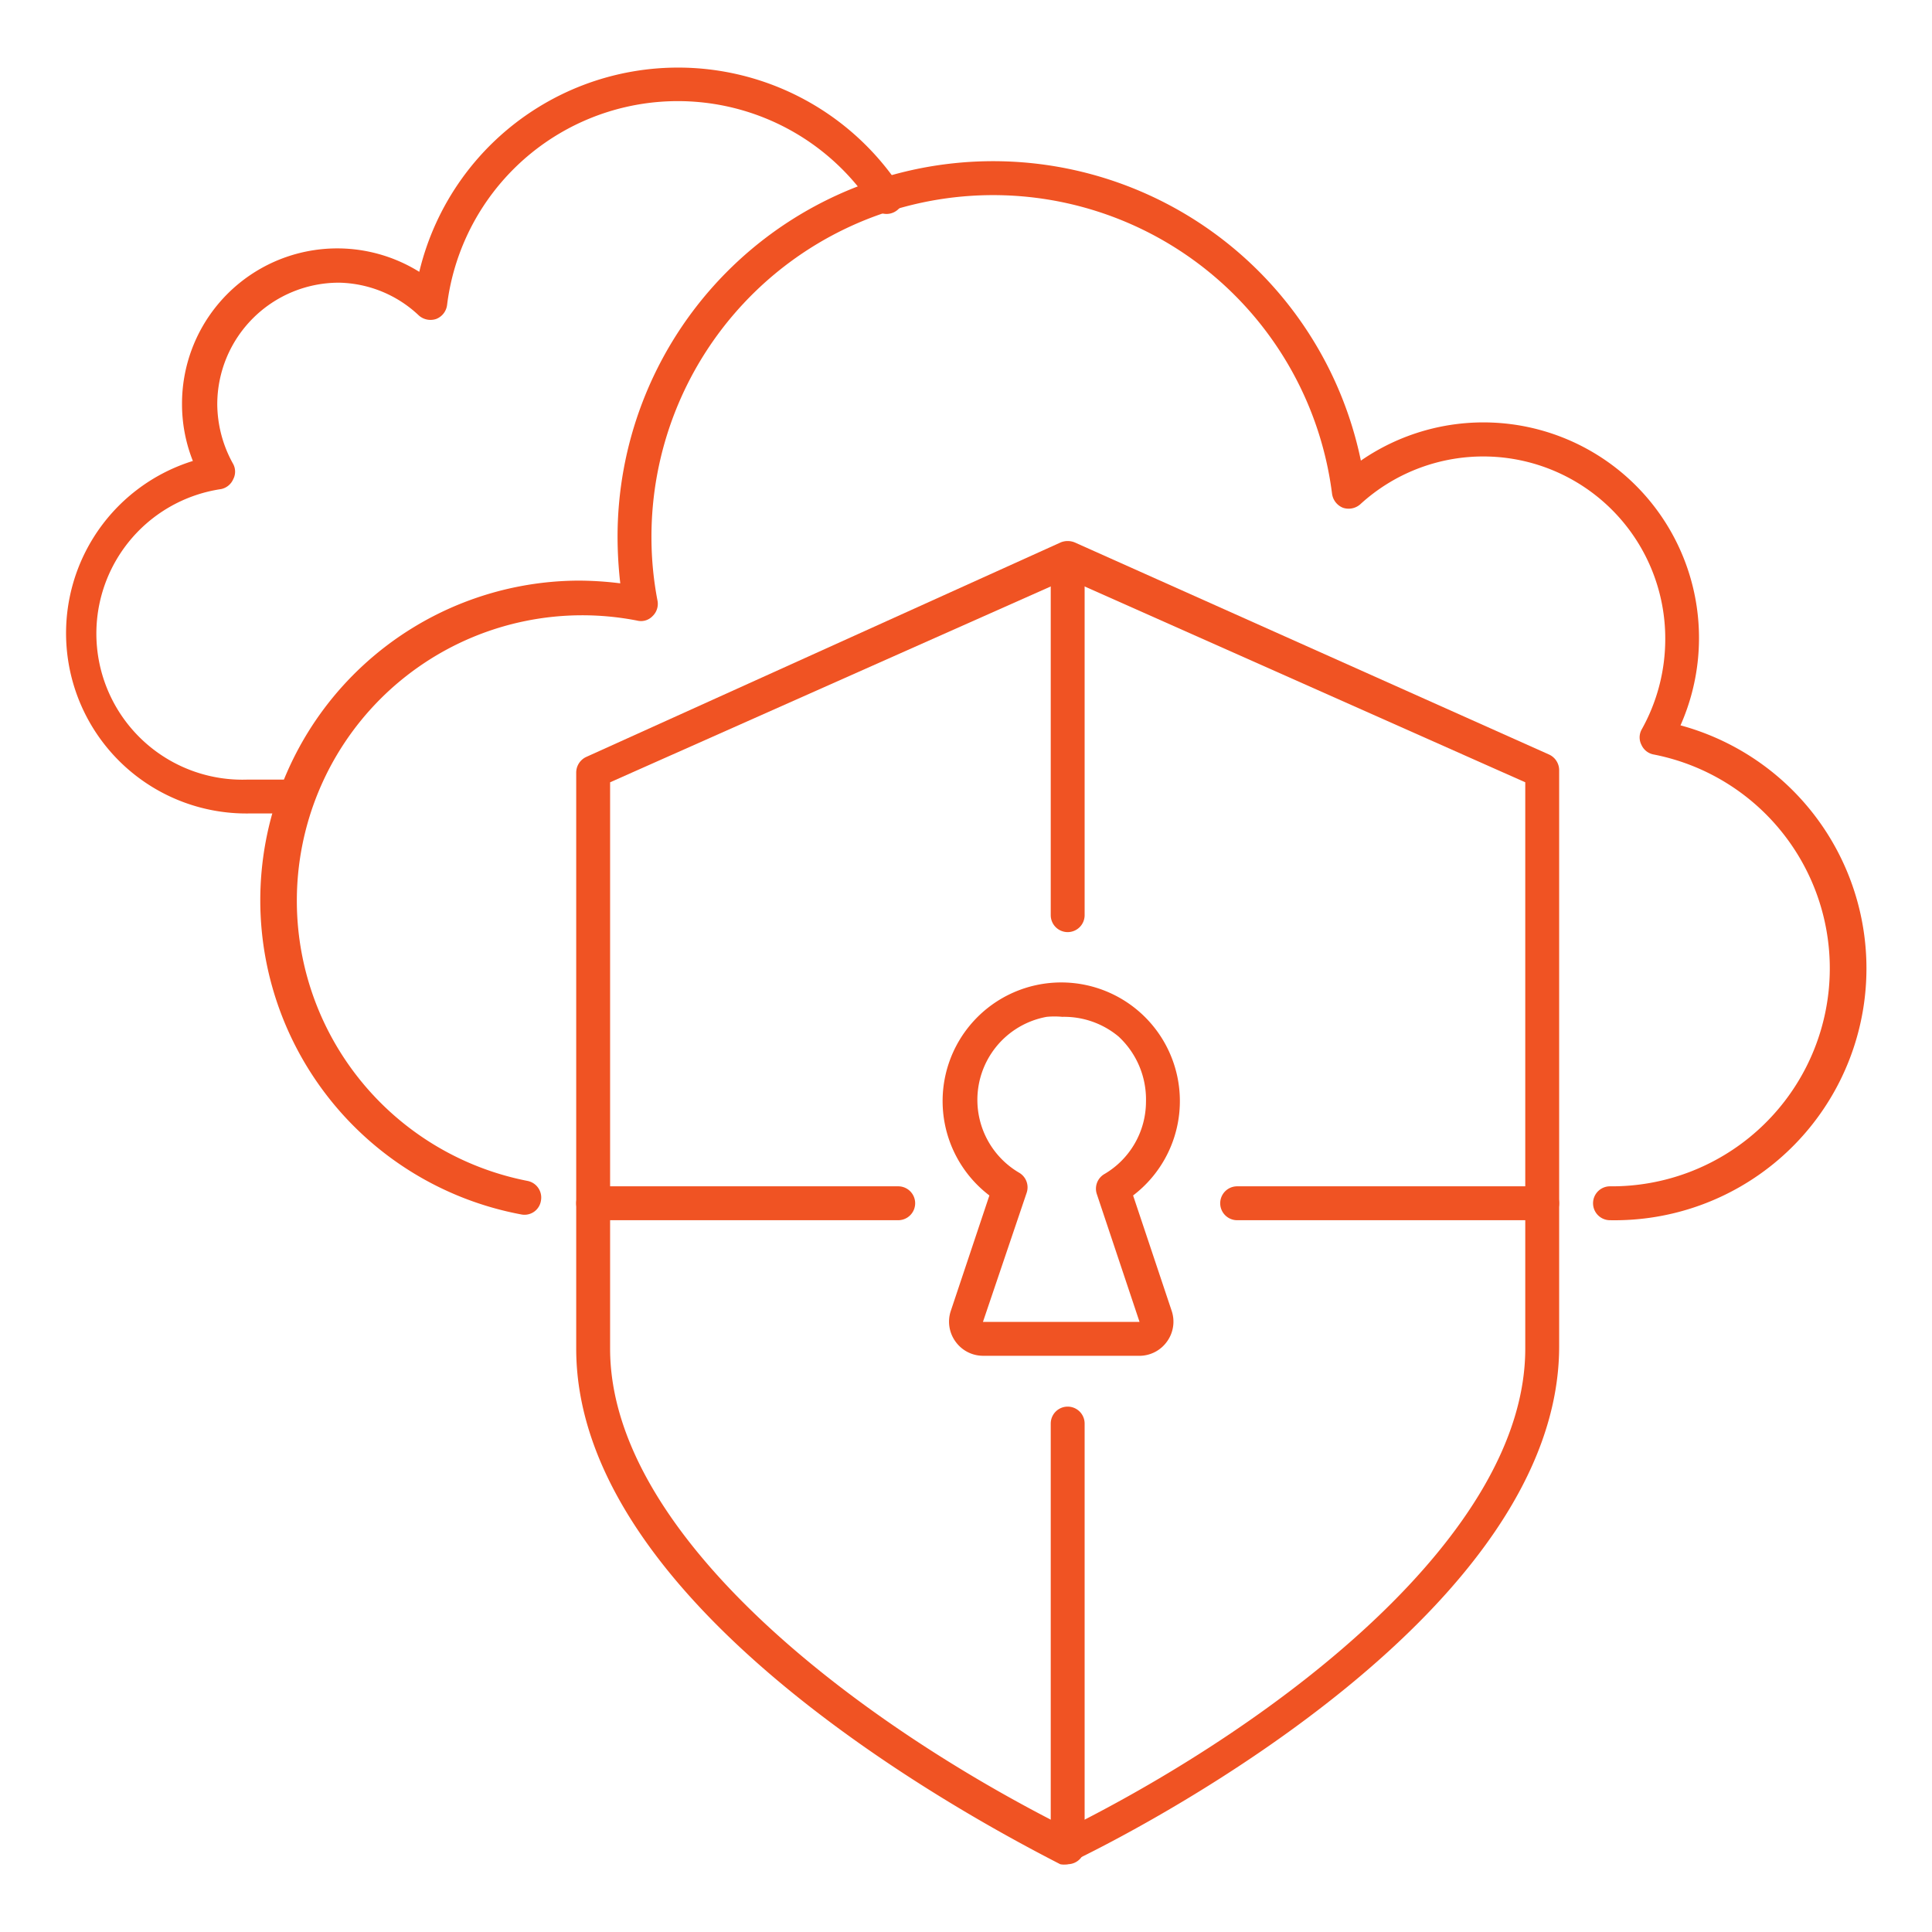
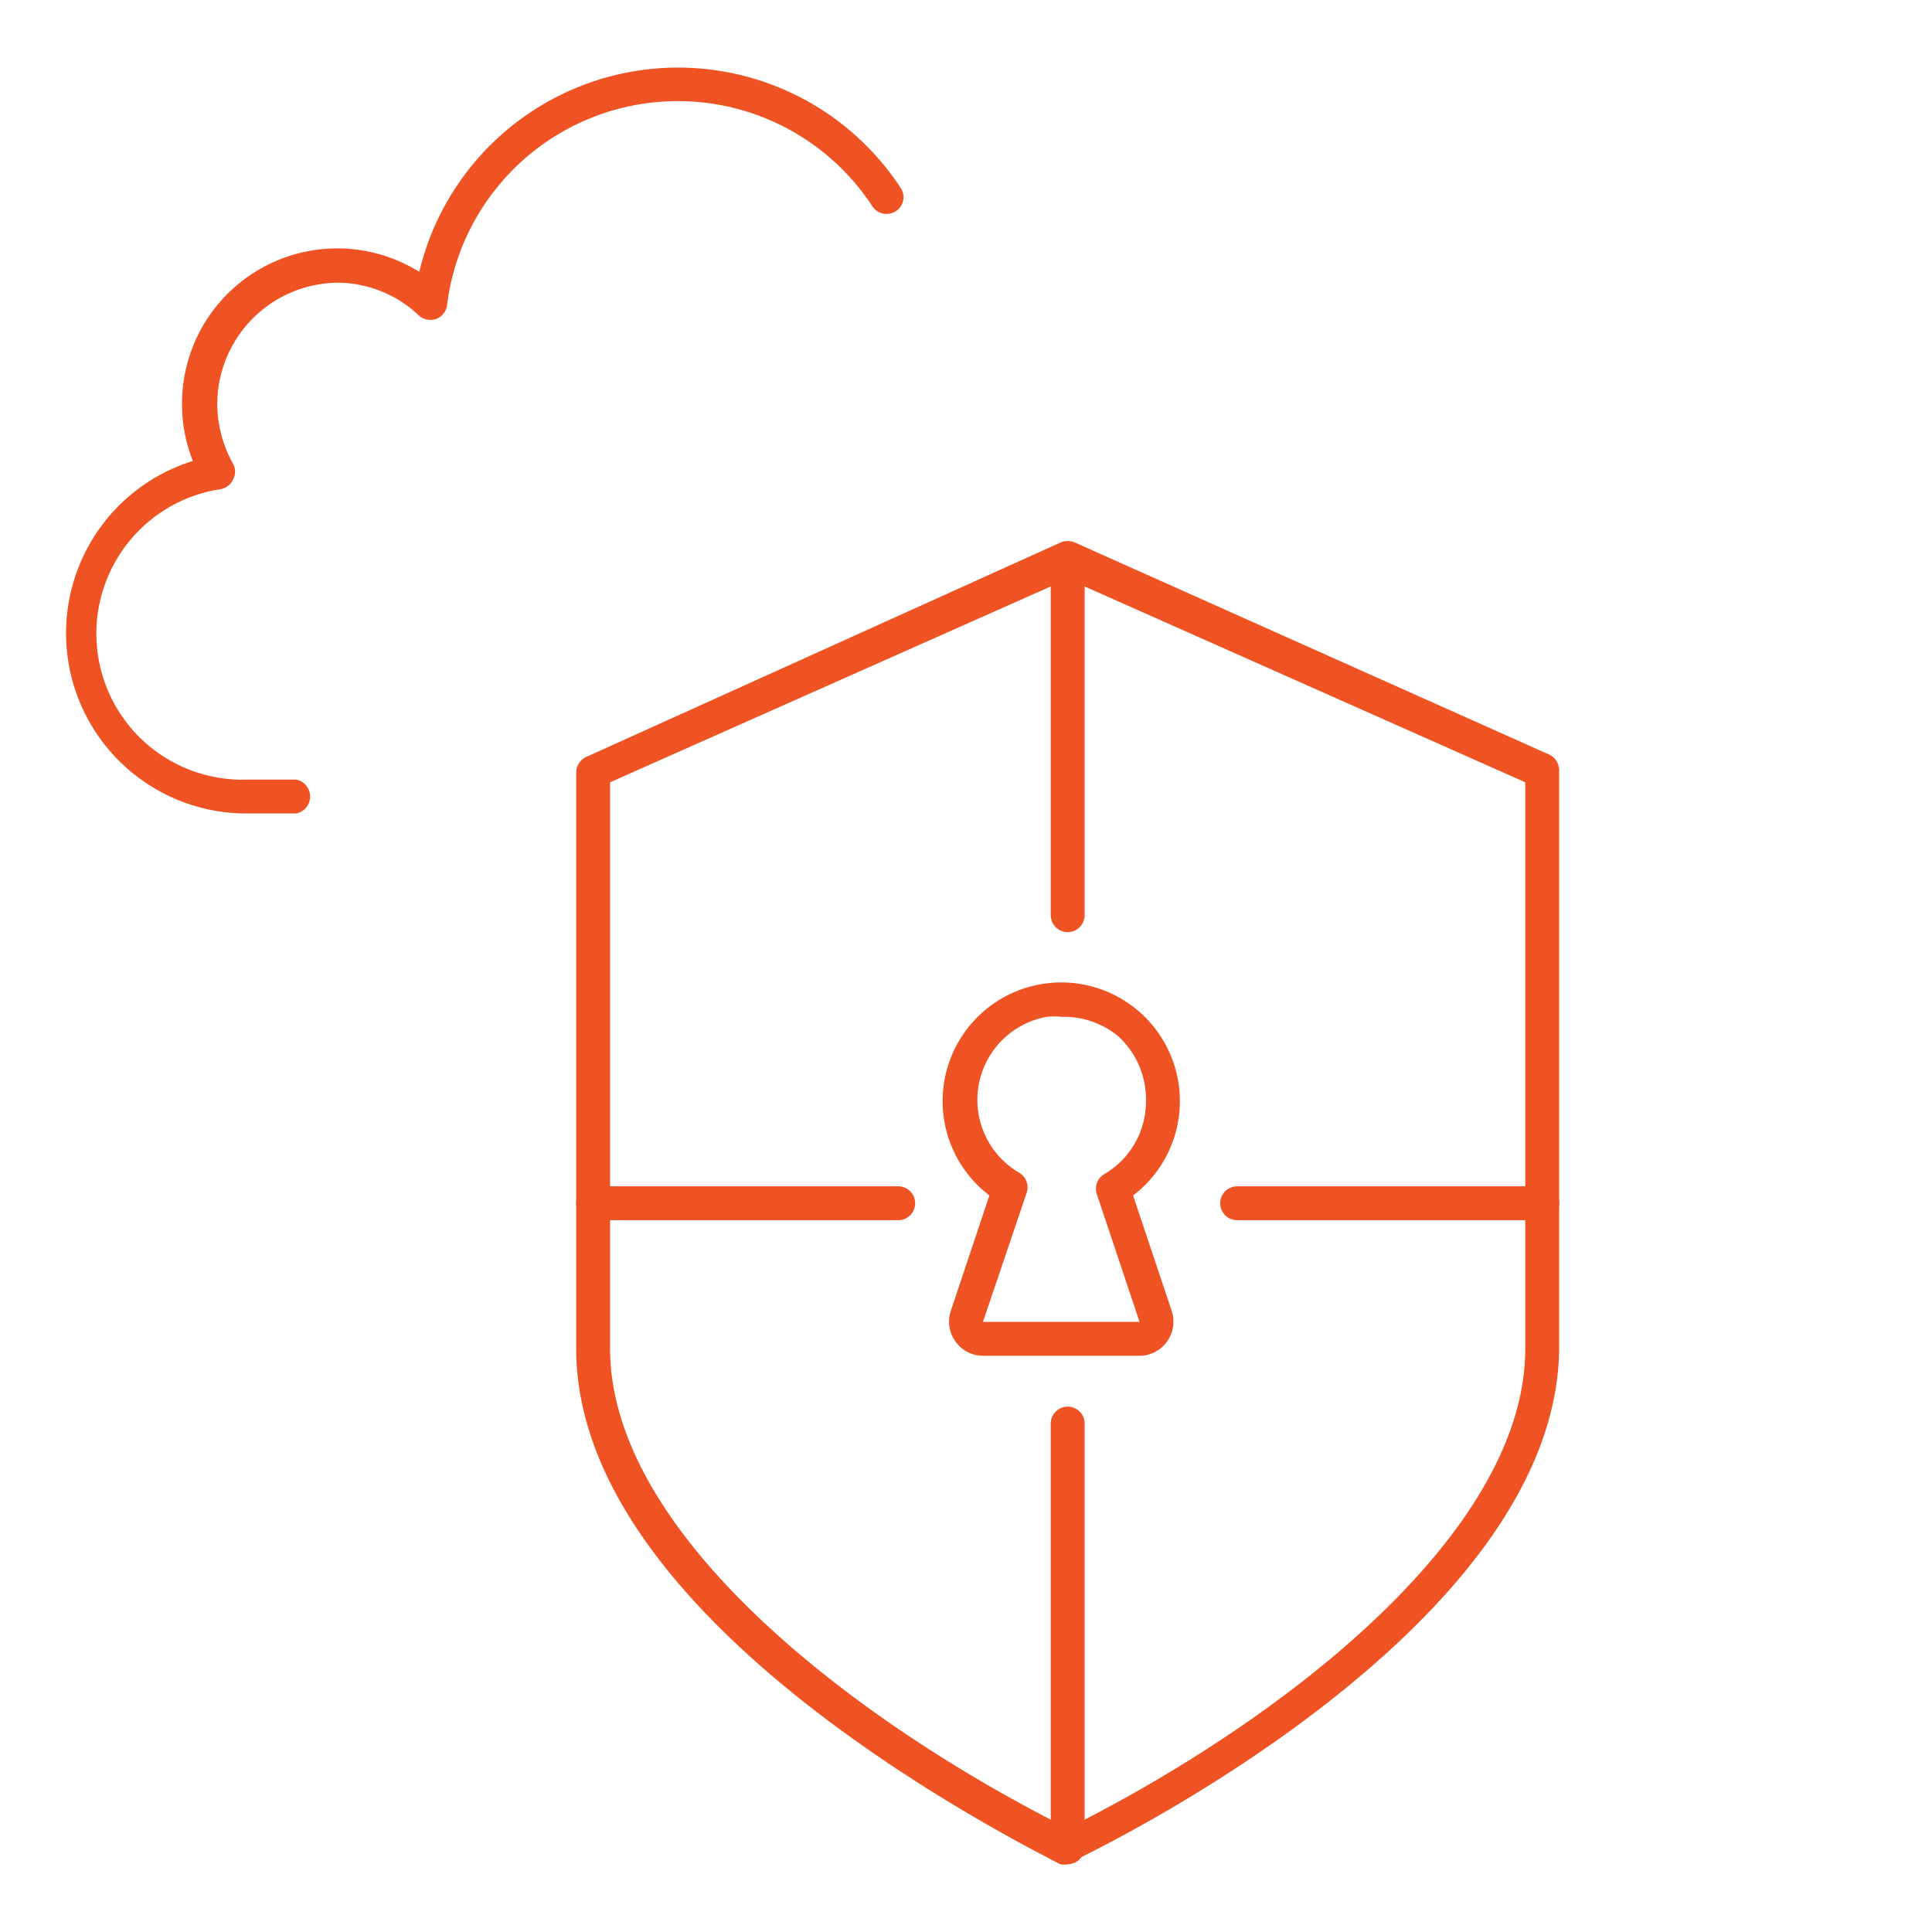
<svg xmlns="http://www.w3.org/2000/svg" viewBox="0 0 57 57" id="PrivateCloud">
-   <path fill="#f05323" d="M8.74,24H7.32A5.32,5.32,0,0,1,5.69,13.6a4.55,4.55,0,0,1-.32-1.67,4.58,4.58,0,0,1,7-3.91,7.85,7.85,0,0,1,14.2-2.48.49.49,0,0,1-.14.69.5.5,0,0,1-.69-.14A6.86,6.86,0,0,0,13.19,9a.51.51,0,0,1-.32.41.52.52,0,0,1-.51-.1A3.52,3.52,0,0,0,10,8.34a3.59,3.59,0,0,0-3.59,3.59,3.65,3.65,0,0,0,.47,1.76.48.48,0,0,1,0,.45.5.5,0,0,1-.36.29A4.31,4.31,0,0,0,7.32,23H8.74a.5.5,0,0,1,.5.5A.51.51,0,0,1,8.74,24Z" class="color1b3249 svgShape" />
-   <path fill="#f05323" d="M47.5,36a.5.5,0,0,1,0-1,6.43,6.43,0,0,0,1.29-12.74.49.49,0,0,1-.36-.28.48.48,0,0,1,0-.45,5.46,5.46,0,0,0,.7-2.65,5.37,5.37,0,0,0-9-4,.52.52,0,0,1-.51.1.52.52,0,0,1-.32-.41,10.08,10.08,0,0,0-20.08,1.31,9.9,9.9,0,0,0,.18,1.85.5.5,0,0,1-.15.45.47.47,0,0,1-.45.13,8.42,8.42,0,1,0-3.24,16.53.5.5,0,0,1,.4.58.49.49,0,0,1-.58.41,9.43,9.43,0,0,1,1.69-18.7,10.16,10.16,0,0,1,1.23.08,12.16,12.16,0,0,1-.08-1.33,11.08,11.08,0,0,1,21.93-2.29,6.36,6.36,0,0,1,9.43,7.81A7.43,7.43,0,0,1,47.5,36Z" class="color1b3249 svgShape" />
+   <path fill="#f05323" d="M8.74,24H7.32A5.32,5.32,0,0,1,5.69,13.6a4.55,4.55,0,0,1-.32-1.67,4.58,4.58,0,0,1,7-3.91,7.85,7.85,0,0,1,14.2-2.48.49.49,0,0,1-.14.69.5.5,0,0,1-.69-.14A6.86,6.86,0,0,0,13.19,9a.51.51,0,0,1-.32.41.52.52,0,0,1-.51-.1A3.52,3.52,0,0,0,10,8.34a3.59,3.59,0,0,0-3.59,3.59,3.65,3.65,0,0,0,.47,1.76.48.48,0,0,1,0,.45.5.5,0,0,1-.36.29A4.31,4.31,0,0,0,7.32,23H8.74A.51.51,0,0,1,8.74,24Z" class="color1b3249 svgShape" />
  <path fill="#f05323" d="M31.5,55a.54.54,0,0,1-.22,0C28.89,53.77,17,47.52,17,39.79v-17a.51.51,0,0,1,.3-.46L31.3,16a.55.55,0,0,1,.4,0l14,6.26a.51.51,0,0,1,.3.46v17c0,7.73-11.89,14-14.28,15.16A.54.54,0,0,1,31.5,55ZM18,23.08V39.79c0,5.47,7.22,11,13.5,14.15C37.78,50.8,45,45.26,45,39.79V23.08l-13.5-6Z" class="color1b3249 svgShape" />
  <path fill="#f05323" d="M33.65 40H29a1 1 0 01-.81-.42 1 1 0 01-.14-.9l1.14-3.41a3.5 3.5 0 114.24 0l1.14 3.41a1 1 0 01-.14.9A1 1 0 0133.65 40zM31.34 30a2.45 2.45 0 00-.46 0 2.49 2.49 0 00-.81 4.6.5.5 0 01.22.59L29 39h4.62l-1.26-3.77a.5.5 0 01.22-.59 2.48 2.48 0 001.23-2.14A2.53 2.53 0 0033 30.58 2.51 2.51 0 0031.34 30zM31.5 27.5A.5.5 0 0131 27V16.5a.5.5 0 011 0V27A.5.5 0 0131.5 27.5zM31.5 55a.5.5 0 01-.5-.5V42a.5.5 0 011 0V54.5A.5.5 0 0131.5 55zM26.5 36h-9a.5.5 0 010-1h9a.5.5 0 010 1zM45.5 36h-9a.5.5 0 010-1h9a.5.5 0 010 1z" class="color1b3249 svgShape" />
</svg>